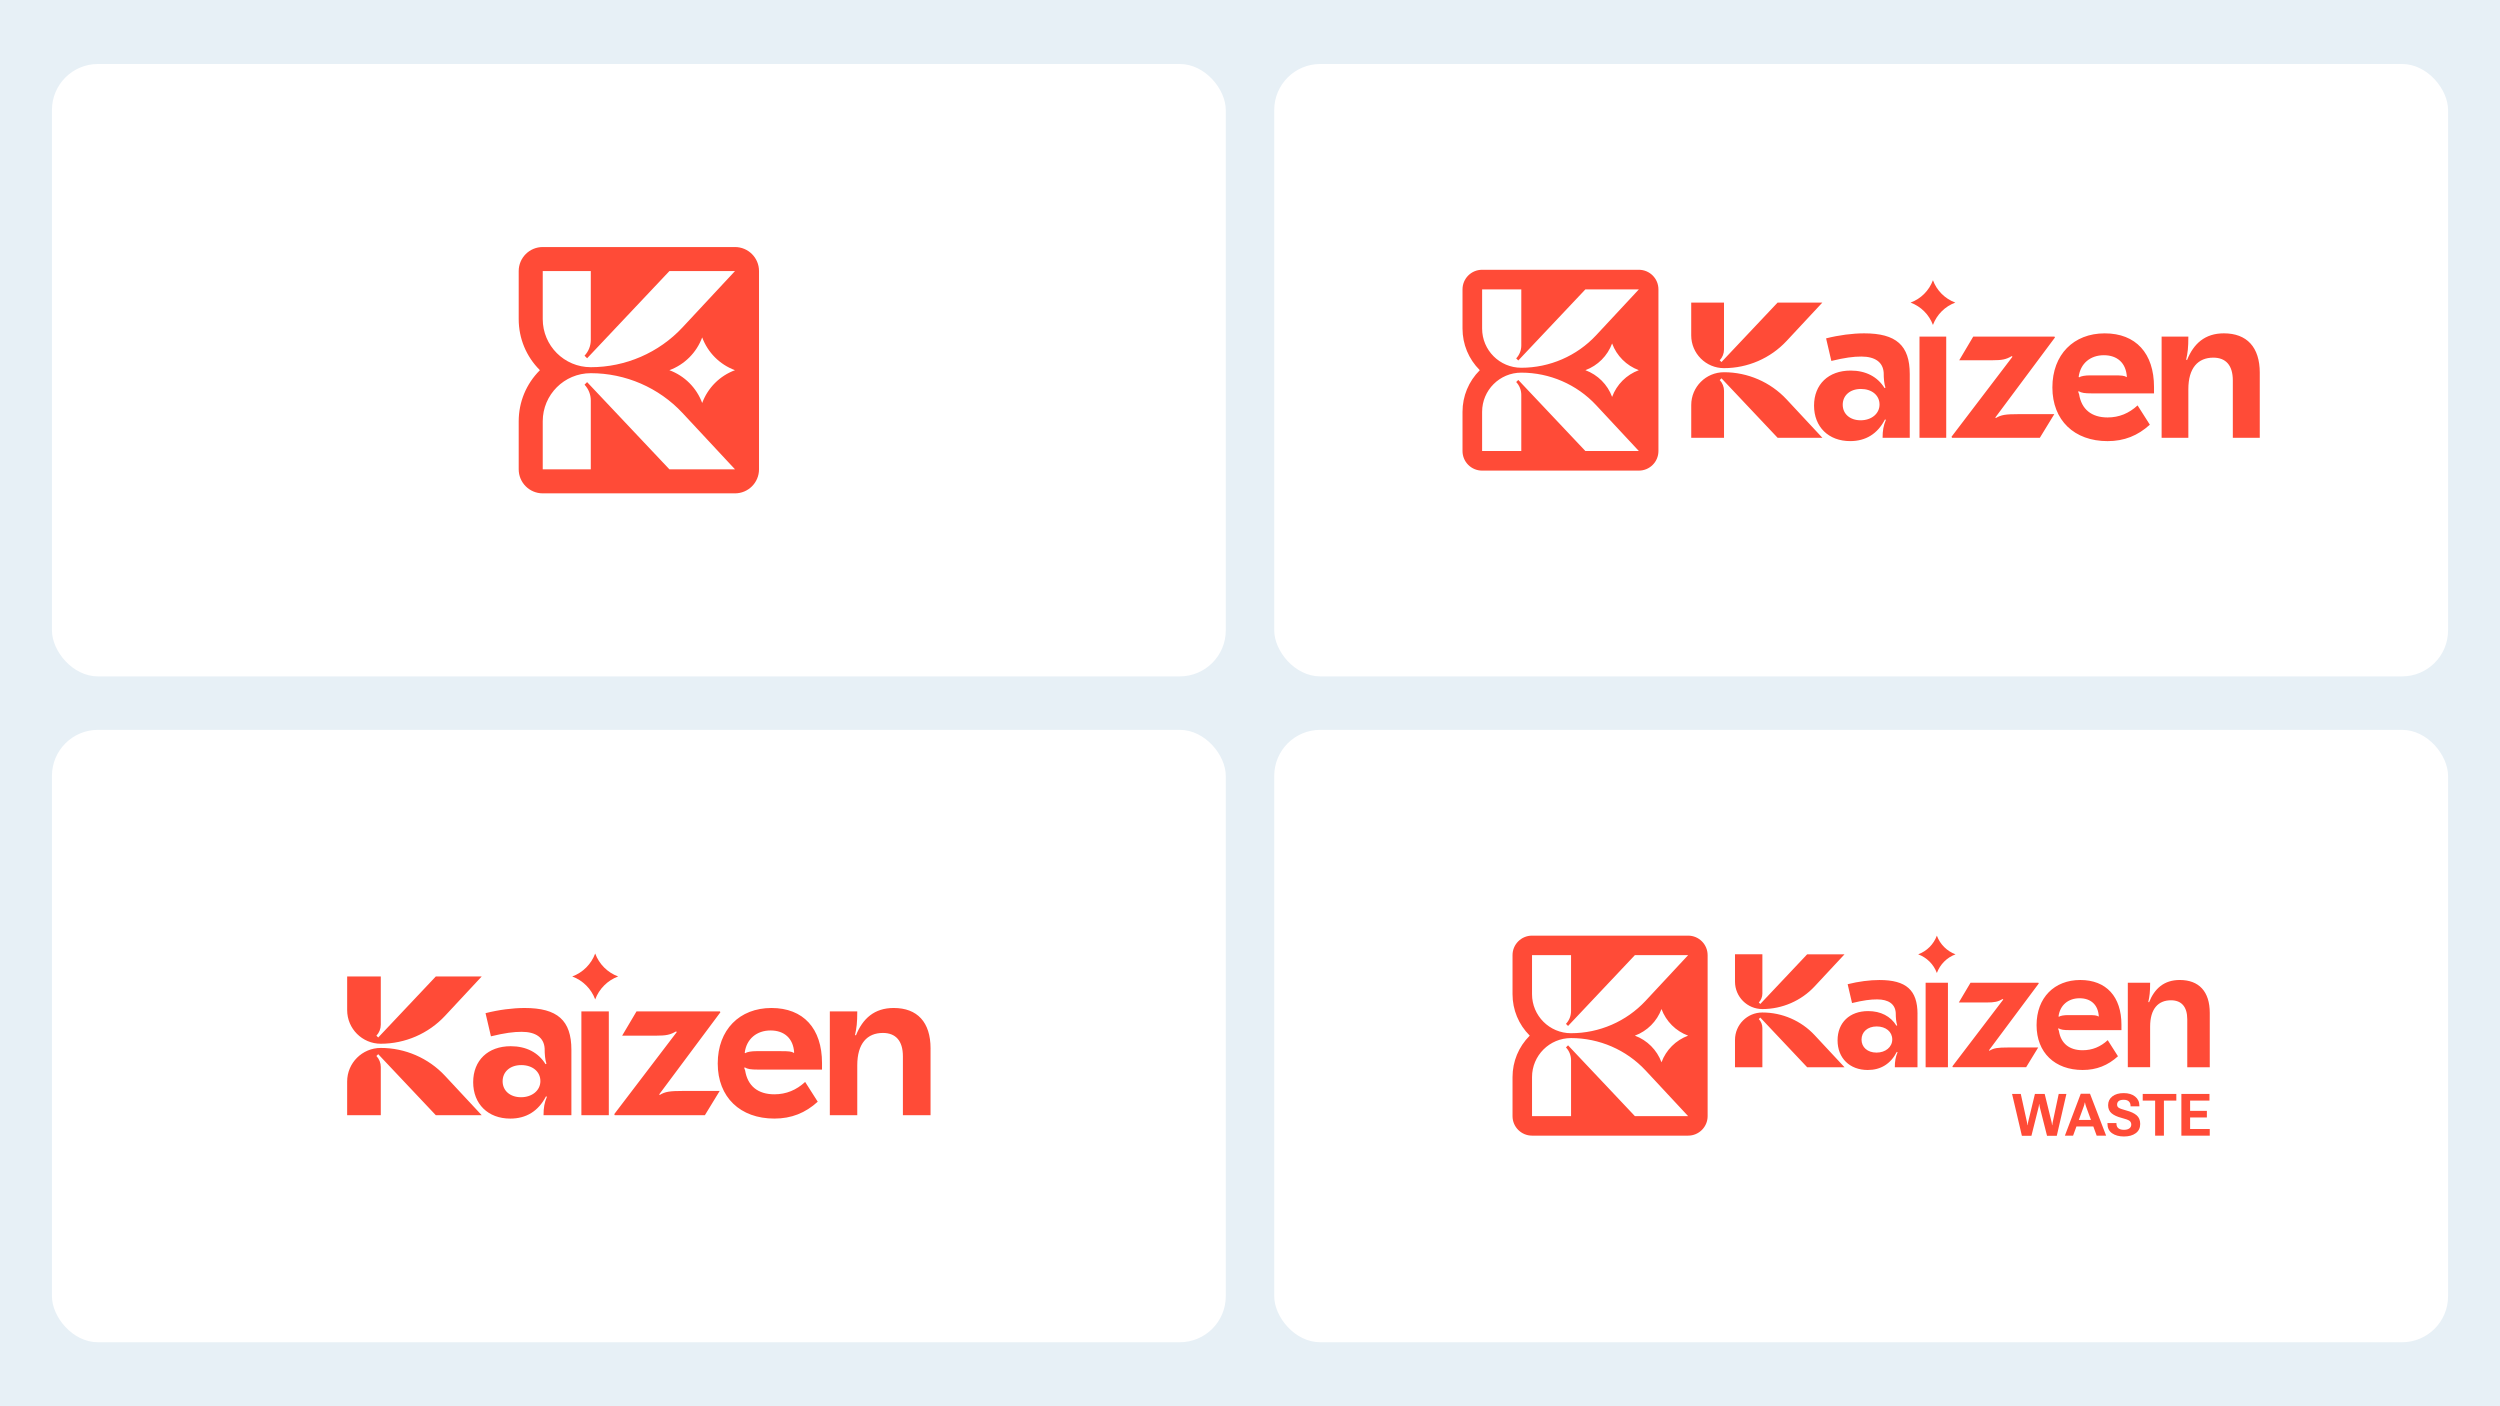
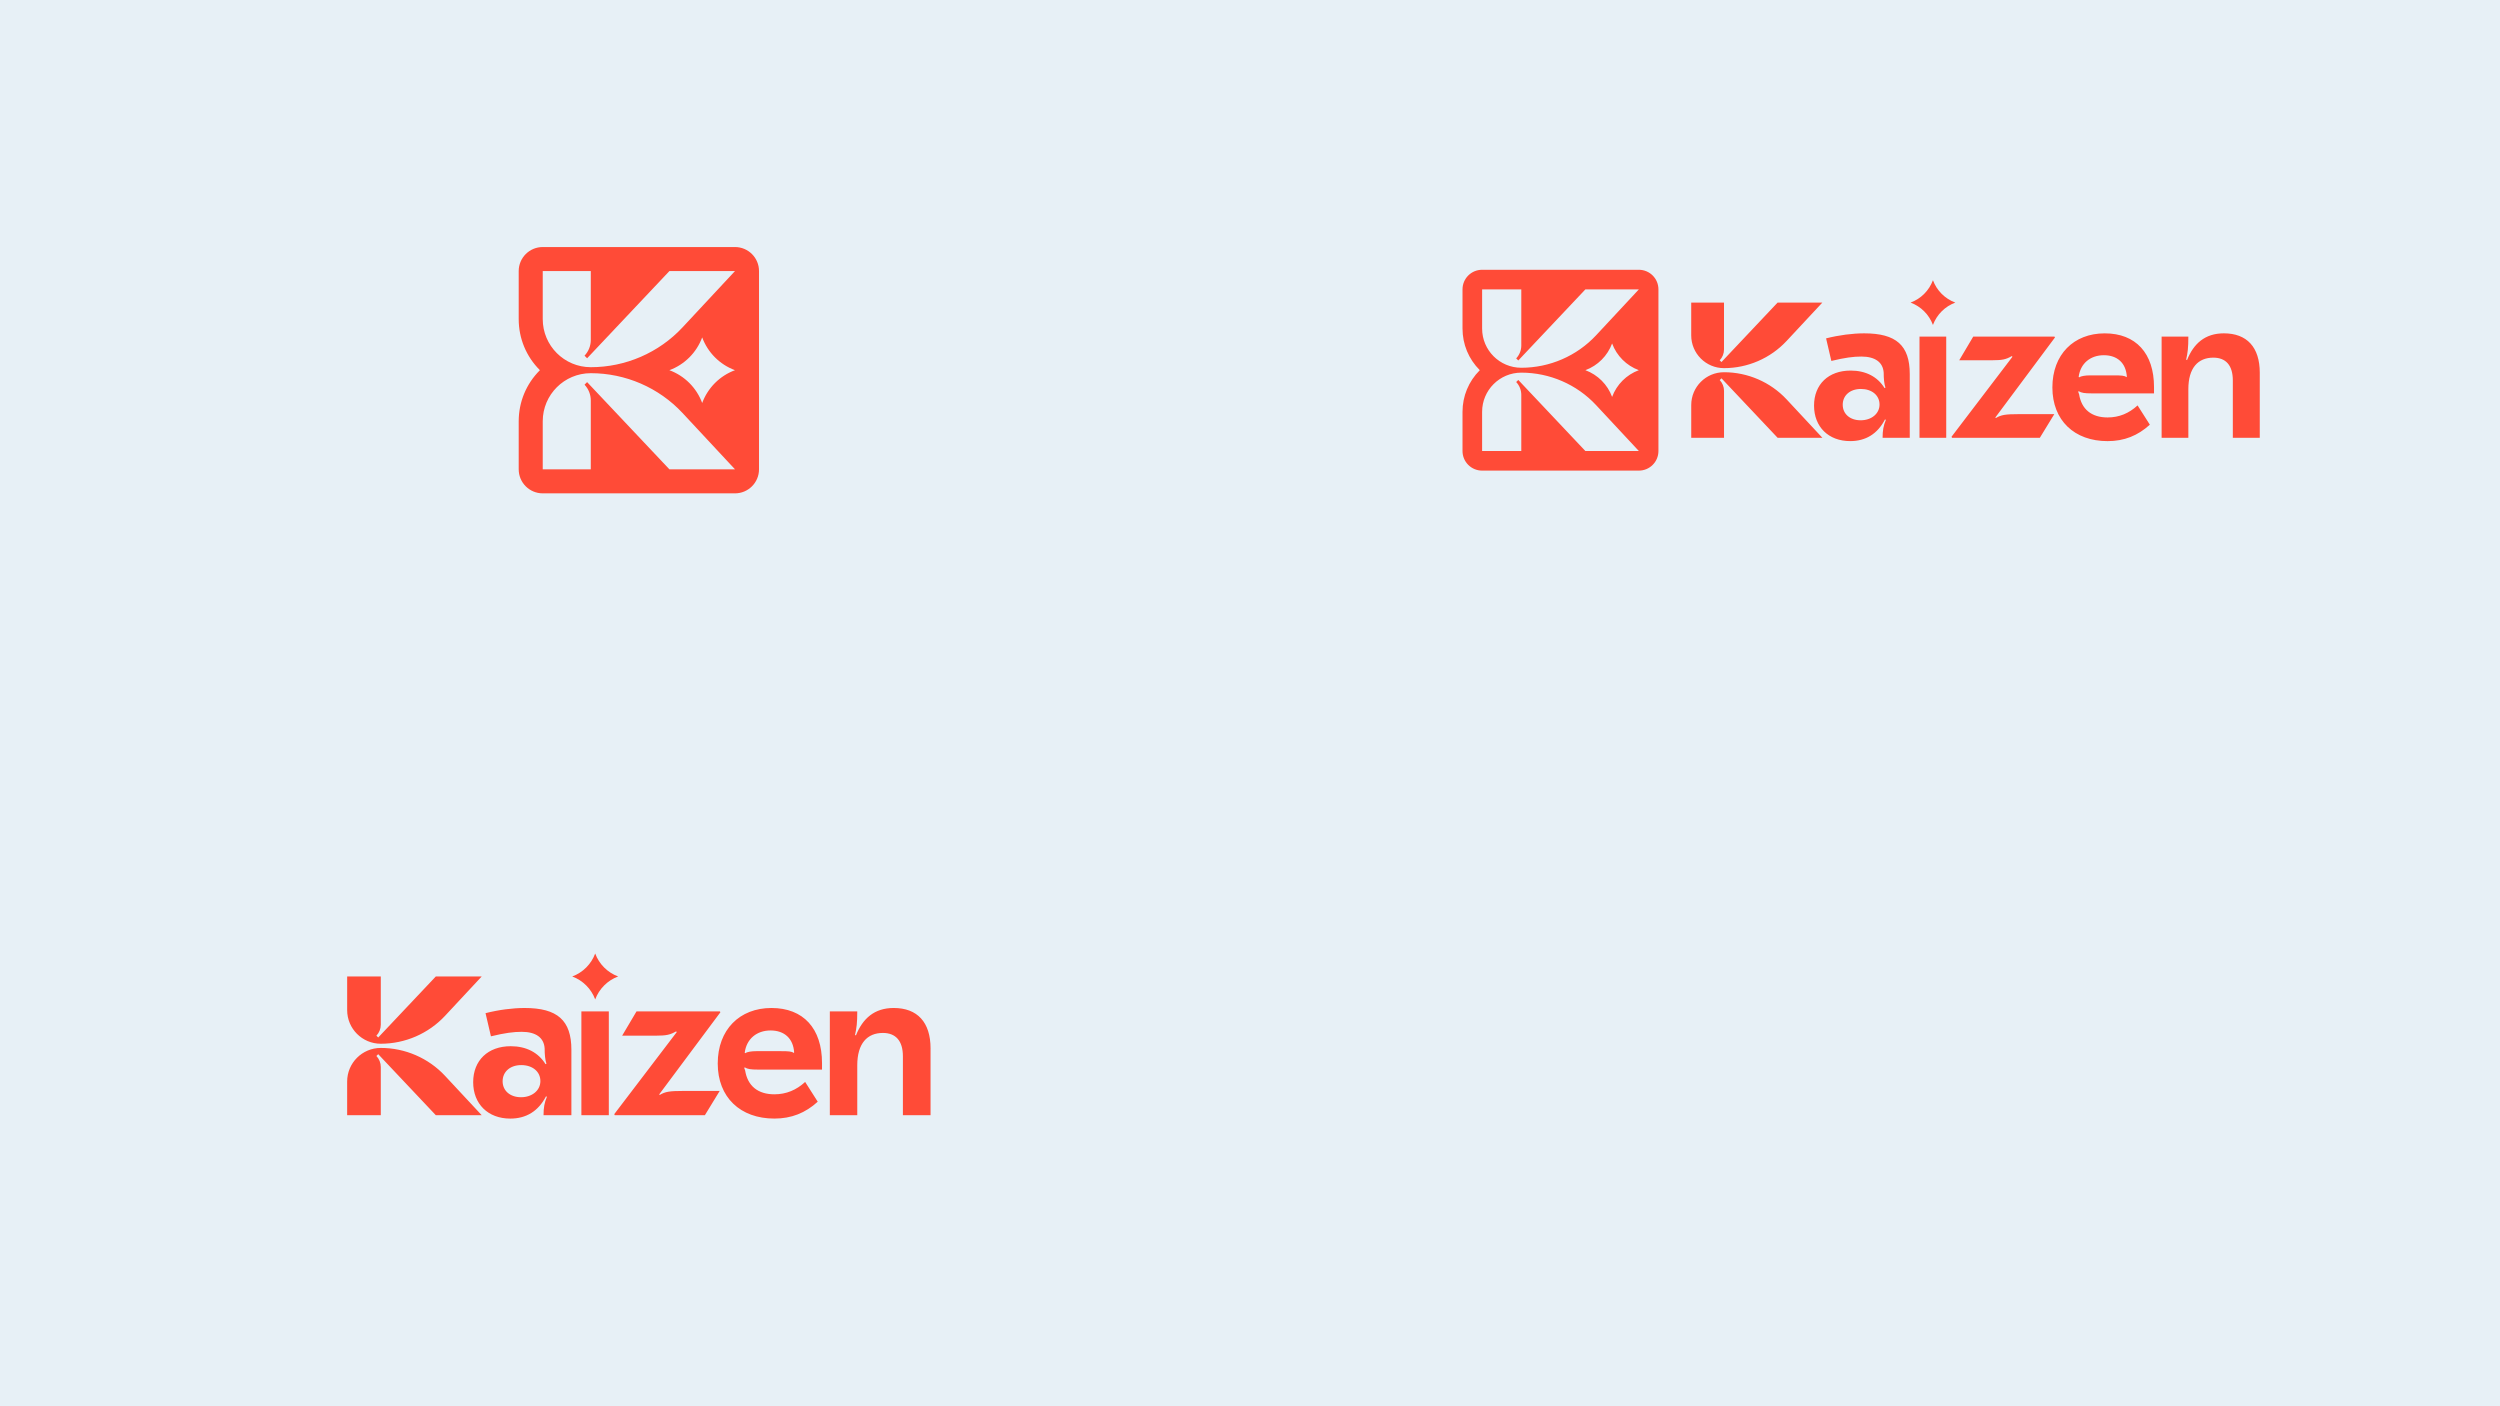
<svg xmlns="http://www.w3.org/2000/svg" id="Layer_2" data-name="Layer 2" viewBox="0 0 1920 1080">
  <defs>
    <style>
      .cls-1 {
        fill: #e7f0f6;
      }

      .cls-2 {
        fill: #fff;
      }

      .cls-3 {
        fill: #ff4b37;
      }
    </style>
  </defs>
  <g id="Layer_2-2" data-name="Layer 2">
    <rect class="cls-1" width="1920" height="1080" />
-     <rect class="cls-2" x="39.89" y="49.15" width="901.51" height="470.32" rx="35.34" ry="35.34" />
-     <rect class="cls-2" x="978.61" y="49.15" width="901.51" height="470.32" rx="35.34" ry="35.34" />
-     <rect class="cls-2" x="39.89" y="560.53" width="901.51" height="470.32" rx="35.34" ry="35.34" />
-     <rect class="cls-2" x="978.61" y="560.53" width="901.51" height="470.32" rx="35.34" ry="35.34" />
    <path class="cls-3" d="M582.92,208.18v152.26c0,10.19-8.26,18.46-18.46,18.46h-147.64c-10.19,0-18.46-8.26-18.46-18.46v-36.91c0-14.79,5.76-28.69,16.22-39.15l.07-.07s-.05-.05-.07-.07c-10.46-10.46-16.22-24.36-16.22-39.15v-36.91c0-10.19,8.26-18.46,18.46-18.46h147.64c10.19,0,18.46,8.26,18.46,18.46ZM514.1,208.18l-60.37,63.97-2.83,3-1.98-1.98h0c3.09-3.28,4.81-7.61,4.81-12.11v-52.87h-36.91v36.91c0,20.38,16.52,36.91,36.91,36.91,26.66,0,52.29-11.08,70.46-30.59l40.27-43.23h-50.36ZM539.28,259.12c-2.16,5.83-5.54,11.05-9.84,15.35-4.3,4.3-9.51,7.68-15.35,9.84,5.83,2.16,11.05,5.54,15.35,9.83,4.3,4.3,7.68,9.52,9.84,15.35,2.16-5.83,5.54-11.05,9.83-15.35,4.3-4.3,9.52-7.68,15.35-9.83-11.67-4.32-20.86-13.52-25.18-25.18ZM564.46,360.43l-40.27-43.23c-18.17-19.51-43.8-30.59-70.46-30.59-20.39,0-36.91,16.53-36.91,36.91v36.91h36.91v-52.87c0-4.5-1.72-8.84-4.81-12.11h0s1.98-1.98,1.98-1.98l2.83,3,60.37,63.97h50.36Z" />
    <g id="Logo">
-       <path class="cls-3" d="M1416.59,732.91l-22.94,24.62c-10.35,11.12-24.95,17.43-40.14,17.43-11.61,0-21.03-9.41-21.03-21.03v-21.03h21.03v30.12c0,2.56-.98,5.03-2.74,6.9h0l1.13,1.13,1.61-1.7,34.39-36.44h28.69,0ZM1697.1,777.91v41.73h-17.28v-36.81c0-9.7-4.49-14.61-12.51-14.61-9.83,0-16.01,6.6-16.01,20.23v31.18h-17.14v-64.9h17.14c0,7.16-.42,10.39-1.4,14.75l.56.29c4.22-10.54,11.52-17.14,23.6-17.14,14.75,0,23.04,8.85,23.04,25.28h0ZM1580.95,789.72l-.29.42.57,1.54c1.54,9.7,8,14.9,18.26,14.9,7.44,0,13.77-2.68,19.25-7.73l7.86,12.36c-7.72,7.02-16.43,10.54-27.11,10.54-21.35,0-35.4-13.34-35.4-34.42s13.62-34.69,33.57-34.69,31.61,12.78,31.61,34.41v4.08h-40.18c-4.21,0-6.32-.29-8.14-1.4h0ZM1580.95,780.58l.29.29c1.26-.85,4.07-1.27,7.02-1.27h15.31c4.78,0,6.88.14,8,1.12l.29-.29c-.56-8.85-6.17-13.77-14.75-13.77s-15.03,5.19-16.16,13.91ZM1542.16,804.46h23.18l-9.27,15.17h-56.33l-.29-.7,39.06-51.28-.42-.42c-3.65,2.11-6.04,2.68-12.64,2.68h-21.08l8.99-15.17h52.12l.29.56-38.22,51.28.29.42c3.37-2.11,6.46-2.53,14.33-2.53h0ZM1496.02,754.74v64.9h-17.14v-64.9h17.14ZM1472.63,778.76v40.88h-17.41c0-4.63.56-7.87,2.1-11.52l-.56-.29c-4.78,9.27-12.36,13.92-22.33,13.92-13.92,0-23.18-9.14-23.18-22.76s9.27-22.47,23.46-22.47c9.7,0,17.28,3.92,21.77,11.24l.57-.29c-.85-2.53-1.12-5.9-1.12-9.55-.42-6.75-5.48-10.39-14.33-10.39-5.06,0-10.54.7-19.24,2.81l-3.37-14.47c8.29-2.1,17-3.22,24.44-3.22,20.51,0,29.22,7.73,29.22,26.13h0ZM1453.25,798.29c0-5.9-4.92-9.98-11.95-9.98s-11.65,4.22-11.65,10.11,4.63,9.98,11.51,9.98,12.09-4.22,12.09-10.11h0ZM1501.85,732.92c-3.32,1.23-6.3,3.15-8.74,5.6-2.45,2.45-4.37,5.42-5.6,8.74-1.23-3.32-3.15-6.3-5.6-8.74-2.45-2.45-5.42-4.37-8.74-5.6,3.32-1.23,6.3-3.15,8.74-5.6,2.45-2.45,4.37-5.42,5.6-8.74,2.46,6.65,7.7,11.88,14.35,14.35ZM1387.9,819.64l-34.39-36.44-1.61-1.7-1.13,1.13h0c1.76,1.86,2.74,4.33,2.74,6.9v30.12h-21.03v-21.03c0-11.61,9.41-21.03,21.03-21.03,15.19,0,29.79,6.31,40.14,17.43l22.94,24.62h-28.69,0ZM1311.46,733.56v123.63c0,8.27-6.71,14.98-14.98,14.98h-119.88c-8.27,0-14.98-6.71-14.98-14.98v-29.97c0-12,4.68-23.3,13.16-31.79l.06-.06s-.04-.04-.06-.06c-8.49-8.49-13.16-19.77-13.16-31.79v-29.97c0-8.27,6.71-14.98,14.98-14.98h119.87c8.27,0,14.98,6.71,14.98,14.98h0ZM1255.58,733.56l-49.01,51.94-2.3,2.44-1.61-1.61h0c2.51-2.66,3.91-6.17,3.91-9.83v-42.93h-29.97v29.97c0,16.55,13.41,29.97,29.97,29.97,21.64,0,42.46-9,57.21-24.84l32.7-35.1h-40.89ZM1276.03,774.93c-1.75,4.73-4.5,8.97-7.99,12.46-3.49,3.49-7.72,6.23-12.46,7.99,4.73,1.75,8.97,4.5,12.46,7.99,3.49,3.49,6.23,7.73,7.99,12.46,1.75-4.73,4.5-8.97,7.99-12.46,3.49-3.49,7.73-6.23,12.46-7.99-9.47-3.5-16.94-10.97-20.45-20.45h0ZM1296.48,857.18l-32.7-35.1c-14.75-15.84-35.56-24.84-57.21-24.84-16.55,0-29.97,13.41-29.97,29.97v29.97h29.97v-42.93c0-3.66-1.4-7.18-3.91-9.83h0l1.61-1.61,2.3,2.44,49.02,51.93h40.89ZM1545.27,840.14h6.69l4.73,21.56c.1.5.18.9.22,1.2s.09.7.15,1.2h.2c.04-.5.09-.9.13-1.2s.11-.7.22-1.2l5.21-21.56h7.5l5.28,21.52c.11.52.19.92.23,1.23s.09.71.14,1.21h.18c.06-.5.11-.9.16-1.21.05-.31.12-.72.21-1.23l4.56-21.52h5.92l-7.39,32.14h-7.5l-5.44-21.56c-.13-.52-.23-.97-.3-1.39-.06-.41-.13-.87-.19-1.36h-.18c-.04.5-.1.95-.16,1.36-.06.41-.16.87-.3,1.39l-5.41,21.56h-7.33l-7.54-32.14h.01ZM1598.02,839.99h7.1l12.38,32.18h-7.26l-8.25-22.63c-.18-.5-.32-.97-.42-1.43-.1-.45-.2-.91-.29-1.36h-.2c-.07.45-.16.91-.27,1.38-.11.46-.25.93-.43,1.42l-8.25,22.63h-6.29l12.17-32.18h0ZM1594.35,860.09h14.15l1.56,5.01h-17.27l1.56-5.01ZM1618.55,862.49h6.88v.51c0,1.57.51,2.74,1.52,3.53,1.01.79,2.43,1.17,4.25,1.17s3.19-.37,4.16-1.1c.97-.73,1.45-1.7,1.45-2.92s-.46-2.23-1.38-2.91c-.92-.68-2.94-1.43-6.06-2.23-3.36-.87-5.92-2.05-7.68-3.55s-2.65-3.55-2.66-6.18c0-2.83,1.08-5.09,3.24-6.78s5.07-2.53,8.72-2.53,6.55.87,8.75,2.62,3.3,4.07,3.3,6.98v.55h-6.78v-.47c0-1.36-.44-2.46-1.32-3.3-.88-.84-2.19-1.25-3.94-1.25s-3.03.33-3.85.99-1.23,1.55-1.23,2.69.44,1.93,1.32,2.5,2.88,1.27,6,2.1c3.3.88,5.86,2.09,7.68,3.63,1.82,1.54,2.74,3.76,2.75,6.67,0,3.04-1.14,5.4-3.42,7.08-2.28,1.69-5.3,2.53-9.05,2.53s-6.79-.83-9.14-2.49c-2.36-1.65-3.53-4.08-3.53-7.26v-.57h0ZM1645.61,840.14h25.81v5.13h-9.53v26.9h-6.75v-26.9h-9.53v-5.13h0ZM1675.3,840.14h21.58v5.13h-14.87v7.9h12.87v5.06h-12.87v8.85h15.09v5.11h-21.8v-32.03h0Z" />
-     </g>
+       </g>
    <g id="Logo-2" data-name="Logo">
      <path class="cls-3" d="M1399.58,232.37l-27.48,29.49c-12.4,13.31-29.88,20.87-48.07,20.87-13.91,0-25.18-11.28-25.18-25.18v-25.18h25.18v36.07c0,3.07-1.17,6.02-3.29,8.26h0l1.35,1.35,1.93-2.05,41.18-43.63s34.36,0,34.36,0ZM1735.5,286.27v49.97h-20.69v-44.07c0-11.61-5.38-17.5-14.98-17.5-11.77,0-19.18,7.91-19.18,24.23v37.35h-20.53v-77.72h20.53c0,8.58-.5,12.45-1.68,17.66l.67.34c5.05-12.62,13.79-20.53,28.27-20.53,17.66,0,27.6,10.6,27.6,30.28h0ZM1596.4,300.41l-.34.5.68,1.85c1.85,11.61,9.59,17.84,21.87,17.84,8.92,0,16.49-3.2,23.05-9.25l9.42,14.81c-9.25,8.41-19.67,12.62-32.46,12.62-25.57,0-42.39-15.98-42.39-41.22s16.31-41.55,40.2-41.55,37.85,15.3,37.85,41.21v4.88h-48.12c-5.04,0-7.57-.34-9.75-1.68h0ZM1596.4,289.47l.34.34c1.51-1.01,4.88-1.52,8.41-1.52h18.34c5.72,0,8.24.17,9.59,1.35l.34-.34c-.67-10.59-7.39-16.49-17.66-16.49s-18,6.22-19.35,16.65h0ZM1549.94,318.07h27.75l-11.1,18.17h-67.46l-.34-.84,46.77-61.41-.51-.51c-4.37,2.53-7.23,3.2-15.13,3.2h-25.24l10.76-18.17h62.42l.34.67-45.76,61.41.34.5c4.04-2.53,7.74-3.02,17.16-3.02h0ZM1494.7,258.52v77.72h-20.53v-77.72h20.53ZM1466.69,287.28v48.96h-20.86c0-5.55.67-9.42,2.52-13.79l-.67-.34c-5.72,11.1-14.81,16.66-26.74,16.66-16.66,0-27.76-10.94-27.76-27.26s11.1-26.91,28.09-26.91c11.61,0,20.69,4.7,26.07,13.46l.68-.34c-1.02-3.02-1.35-7.07-1.35-11.44-.51-8.08-6.56-12.45-17.16-12.45-6.06,0-12.62.84-23.04,3.37l-4.04-17.33c9.92-2.52,20.36-3.86,29.27-3.86,24.56,0,34.99,9.25,34.99,31.29h0ZM1443.48,310.67c0-7.07-5.89-11.95-14.31-11.95s-13.96,5.05-13.96,12.11,5.55,11.95,13.79,11.95,14.48-5.05,14.48-12.11h0ZM1501.68,232.39c-3.98,1.48-7.54,3.77-10.47,6.71-2.94,2.94-5.23,6.49-6.71,10.47-1.48-3.98-3.77-7.54-6.71-10.47-2.94-2.94-6.49-5.23-10.47-6.71,3.98-1.48,7.53-3.77,10.47-6.71s5.23-6.49,6.71-10.47c2.94,7.96,9.22,14.23,17.18,17.18ZM1365.22,336.23l-41.18-43.63-1.93-2.05-1.35,1.35h0c2.11,2.23,3.29,5.19,3.29,8.26v36.07h-25.18v-25.18c0-13.91,11.28-25.18,25.18-25.18,18.19,0,35.67,7.56,48.07,20.87l27.48,29.49h-34.36ZM1273.68,222.24v124.14c0,8.31-6.73,15.05-15.05,15.05h-120.37c-8.31,0-15.05-6.73-15.05-15.05v-30.09c0-12.06,4.7-23.39,13.22-31.92l.06-.06s-.04-.04-.06-.06c-8.53-8.53-13.22-19.86-13.22-31.92v-30.09c0-8.31,6.73-15.05,15.05-15.05h120.37c8.31,0,15.05,6.73,15.05,15.05h0ZM1217.58,222.24l-49.22,52.15-2.31,2.45-1.61-1.61h0c2.52-2.67,3.92-6.2,3.92-9.87v-43.1h-30.09v30.09c0,16.62,13.47,30.09,30.09,30.09,21.74,0,42.63-9.03,57.45-24.94l32.83-35.24h-41.06ZM1238.1,263.77c-1.76,4.75-4.52,9.01-8.02,12.51s-7.75,6.26-12.51,8.02c4.75,1.76,9.01,4.52,12.51,8.01,3.51,3.51,6.26,7.76,8.02,12.51,1.76-4.75,4.52-9.01,8.01-12.51,3.51-3.51,7.76-6.26,12.51-8.01-9.51-3.52-17.01-11.02-20.53-20.53h0ZM1258.63,346.37l-32.83-35.24c-14.81-15.91-35.71-24.94-57.45-24.94-16.62,0-30.09,13.48-30.09,30.09v30.09h30.09v-43.1c0-3.67-1.4-7.21-3.92-9.87h0l1.61-1.61,2.31,2.45,49.22,52.15h41.06Z" />
    </g>
    <g id="Logo-3" data-name="Logo">
      <path class="cls-3" d="M369.97,749.91l-28.19,30.26c-12.72,13.65-30.66,21.42-49.33,21.42-14.27,0-25.83-11.57-25.83-25.83v-25.84h25.83v37.01c0,3.15-1.2,6.18-3.37,8.47h0l1.39,1.39,1.98-2.1,42.26-44.77h35.26ZM714.66,805.22v51.27h-21.23v-45.23c0-11.91-5.52-17.96-15.37-17.96-12.08,0-19.68,8.11-19.68,24.86v38.32h-21.07v-79.75h21.07c0,8.8-.51,12.77-1.72,18.12l.69.35c5.19-12.95,14.16-21.07,29-21.07,18.12,0,28.32,10.88,28.32,31.07h0ZM571.93,819.72l-.35.51.69,1.9c1.9,11.91,9.84,18.3,22.44,18.3,9.15,0,16.92-3.29,23.65-9.5l9.66,15.19c-9.49,8.63-20.19,12.95-33.31,12.95-26.24,0-43.49-16.4-43.49-42.3s16.74-42.63,41.25-42.63,38.84,15.7,38.84,42.29v5.01h-49.38c-5.17,0-7.76-.35-10.01-1.72h0ZM571.93,808.5l.35.35c1.55-1.04,5-1.56,8.63-1.56h18.81c5.87,0,8.46.18,9.84,1.38l.35-.35c-.69-10.87-7.59-16.92-18.12-16.92s-18.47,6.38-19.85,17.08h0ZM524.25,837.84h28.48l-11.39,18.65h-69.22l-.35-.86,47.99-63.01-.52-.52c-4.48,2.59-7.42,3.29-15.53,3.29h-25.9l11.04-18.65h64.05l.35.69-46.96,63.01.35.51c4.14-2.59,7.94-3.1,17.61-3.1h0ZM467.57,776.74v79.75h-21.07v-79.75h21.07ZM438.83,806.25v50.24h-21.4c0-5.7.69-9.67,2.59-14.16l-.69-.35c-5.87,11.39-15.19,17.1-27.44,17.1-17.1,0-28.49-11.23-28.49-27.97s11.39-27.62,28.83-27.62c11.91,0,21.23,4.83,26.75,13.81l.69-.35c-1.05-3.1-1.38-7.25-1.38-11.74-.52-8.29-6.73-12.77-17.61-12.77-6.22,0-12.95.86-23.64,3.46l-4.15-17.79c10.18-2.59,20.89-3.97,30.03-3.97,25.2,0,35.91,9.5,35.91,32.11h0ZM415.01,830.25c0-7.25-6.04-12.26-14.68-12.26s-14.32,5.19-14.32,12.42,5.7,12.26,14.15,12.26,14.86-5.19,14.86-12.42ZM474.74,749.93c-4.08,1.51-7.74,3.87-10.74,6.89-3.01,3.01-5.37,6.66-6.89,10.74-1.51-4.08-3.87-7.74-6.89-10.74-3.01-3.01-6.66-5.37-10.74-6.89,4.08-1.51,7.73-3.87,10.74-6.89,3.01-3.01,5.37-6.66,6.89-10.74,3.02,8.17,9.46,14.61,17.63,17.63ZM334.71,856.48l-42.26-44.77-1.98-2.1-1.39,1.39h0c2.17,2.29,3.37,5.33,3.37,8.47v37.01h-25.84v-25.84c0-14.27,11.57-25.83,25.83-25.83,18.66,0,36.6,7.76,49.33,21.42l28.19,30.26s-35.25,0-35.25,0Z" />
    </g>
  </g>
</svg>